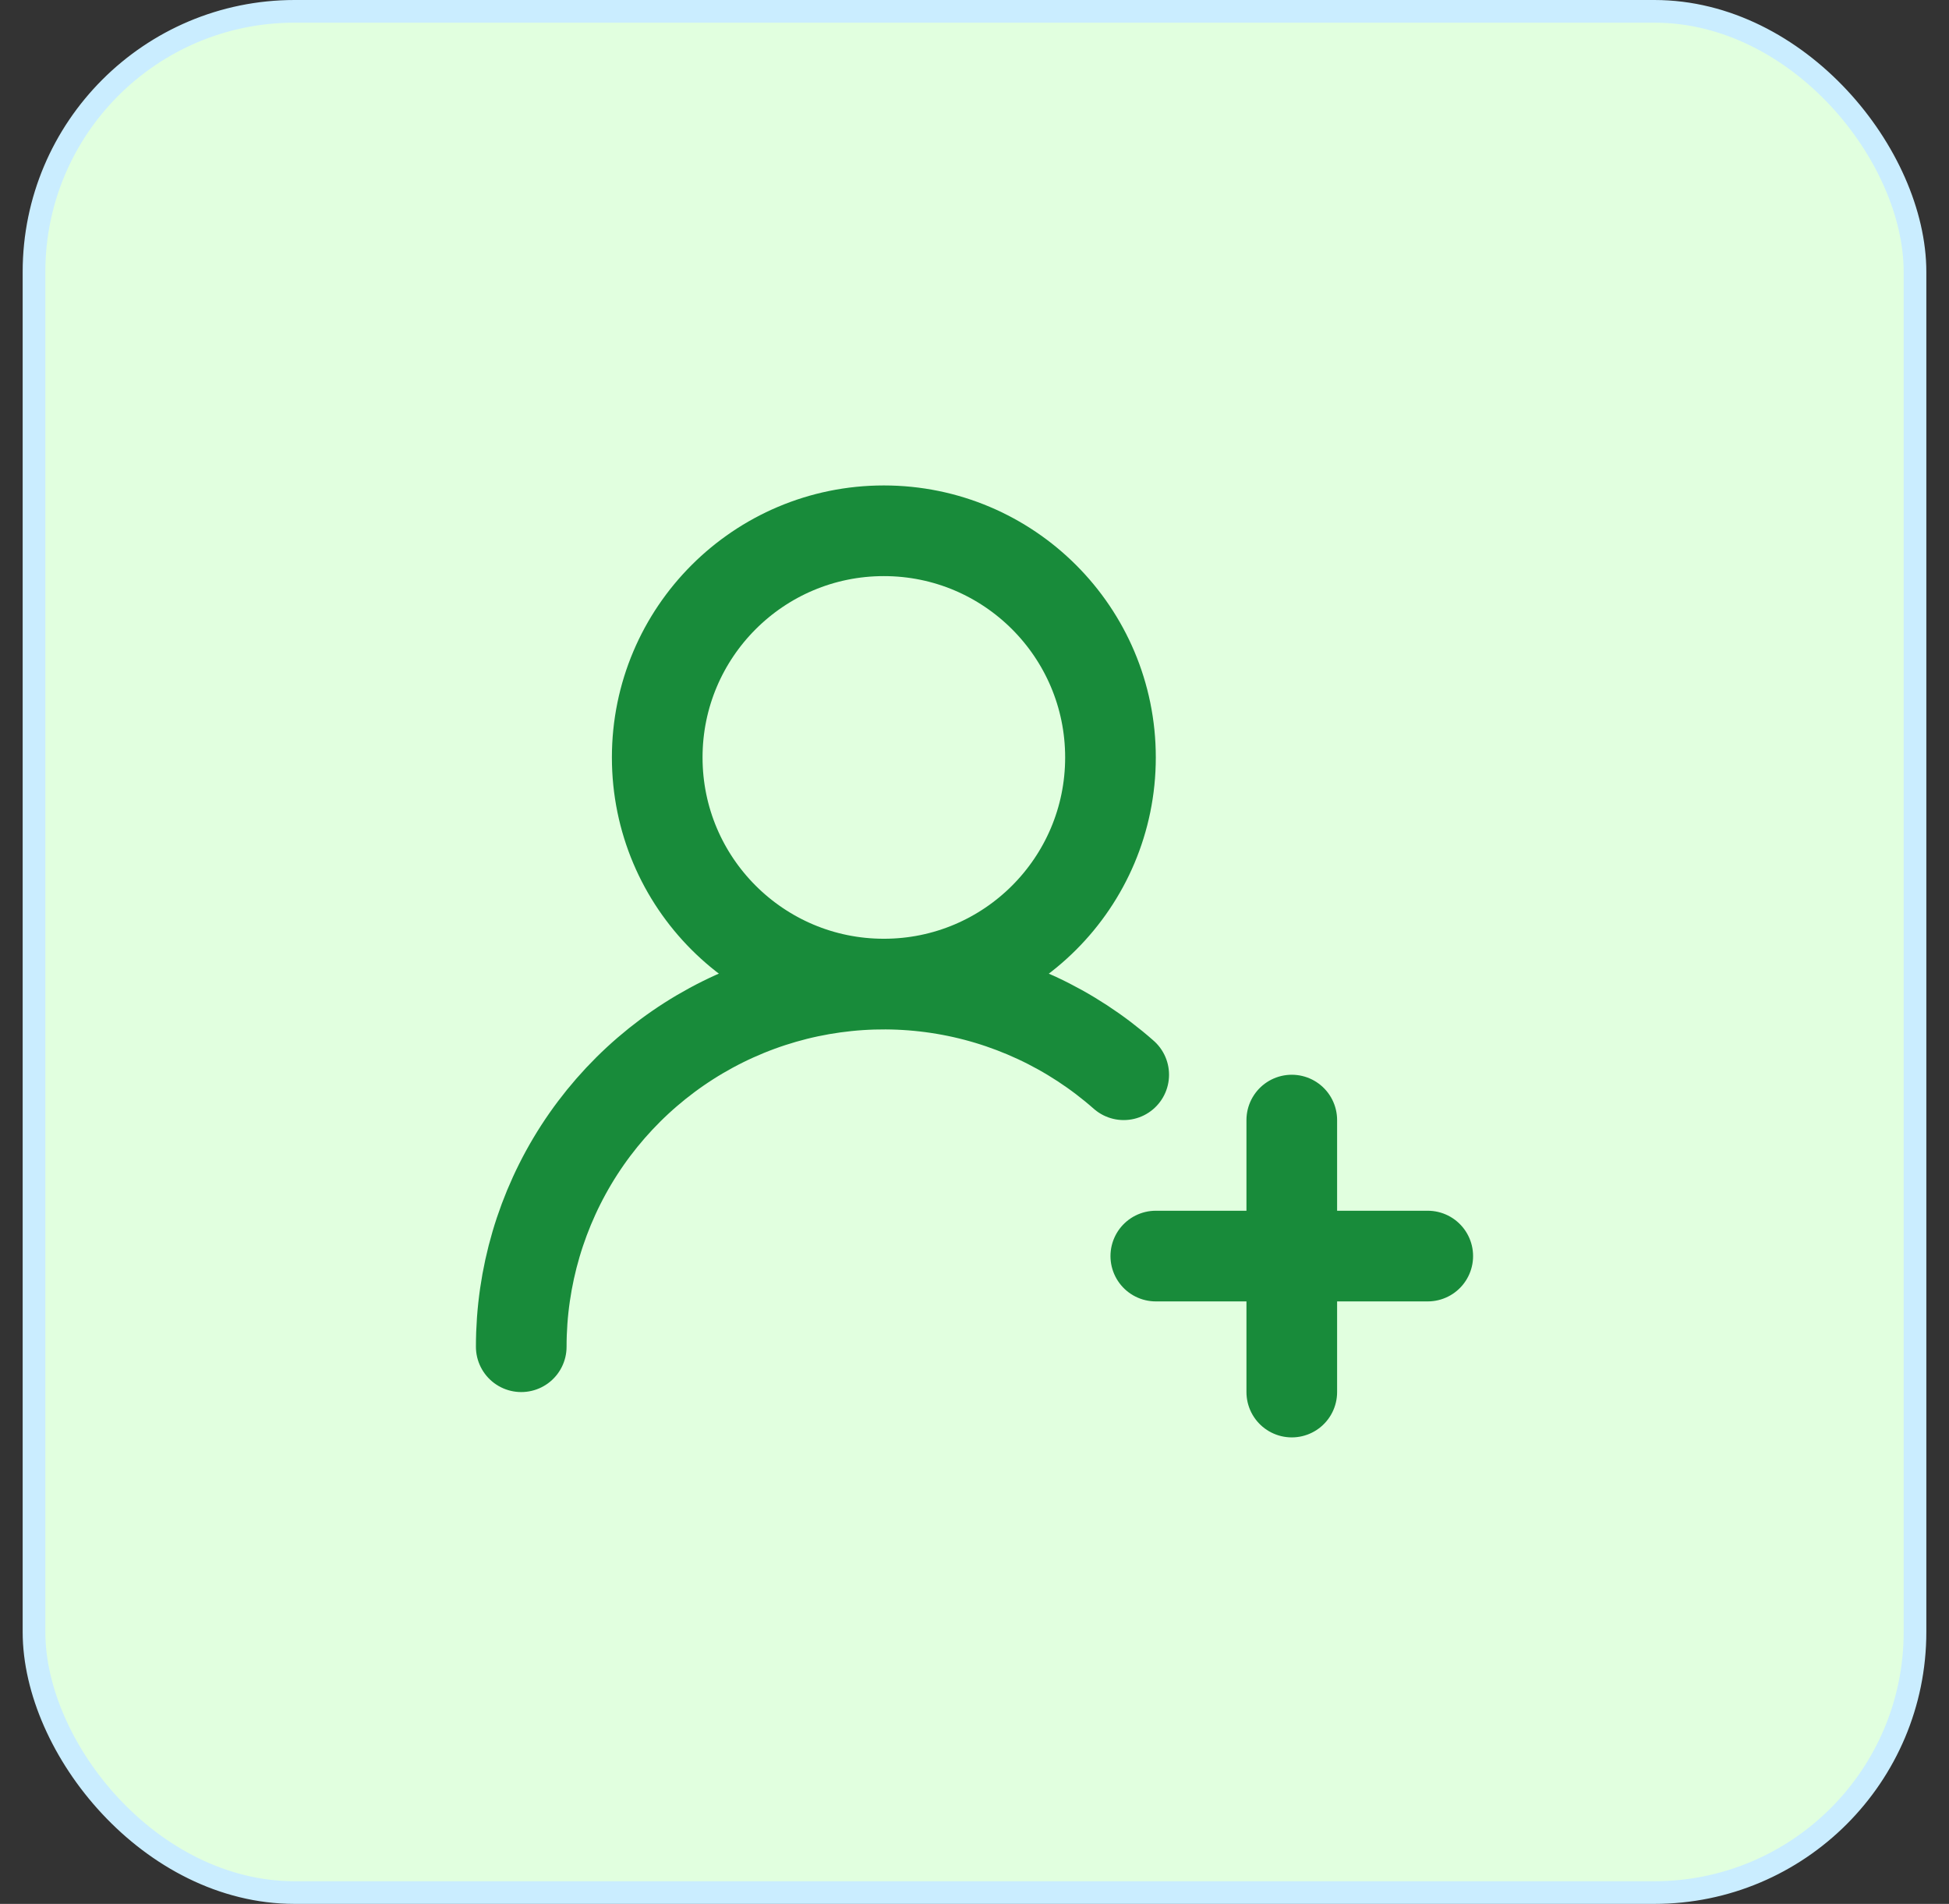
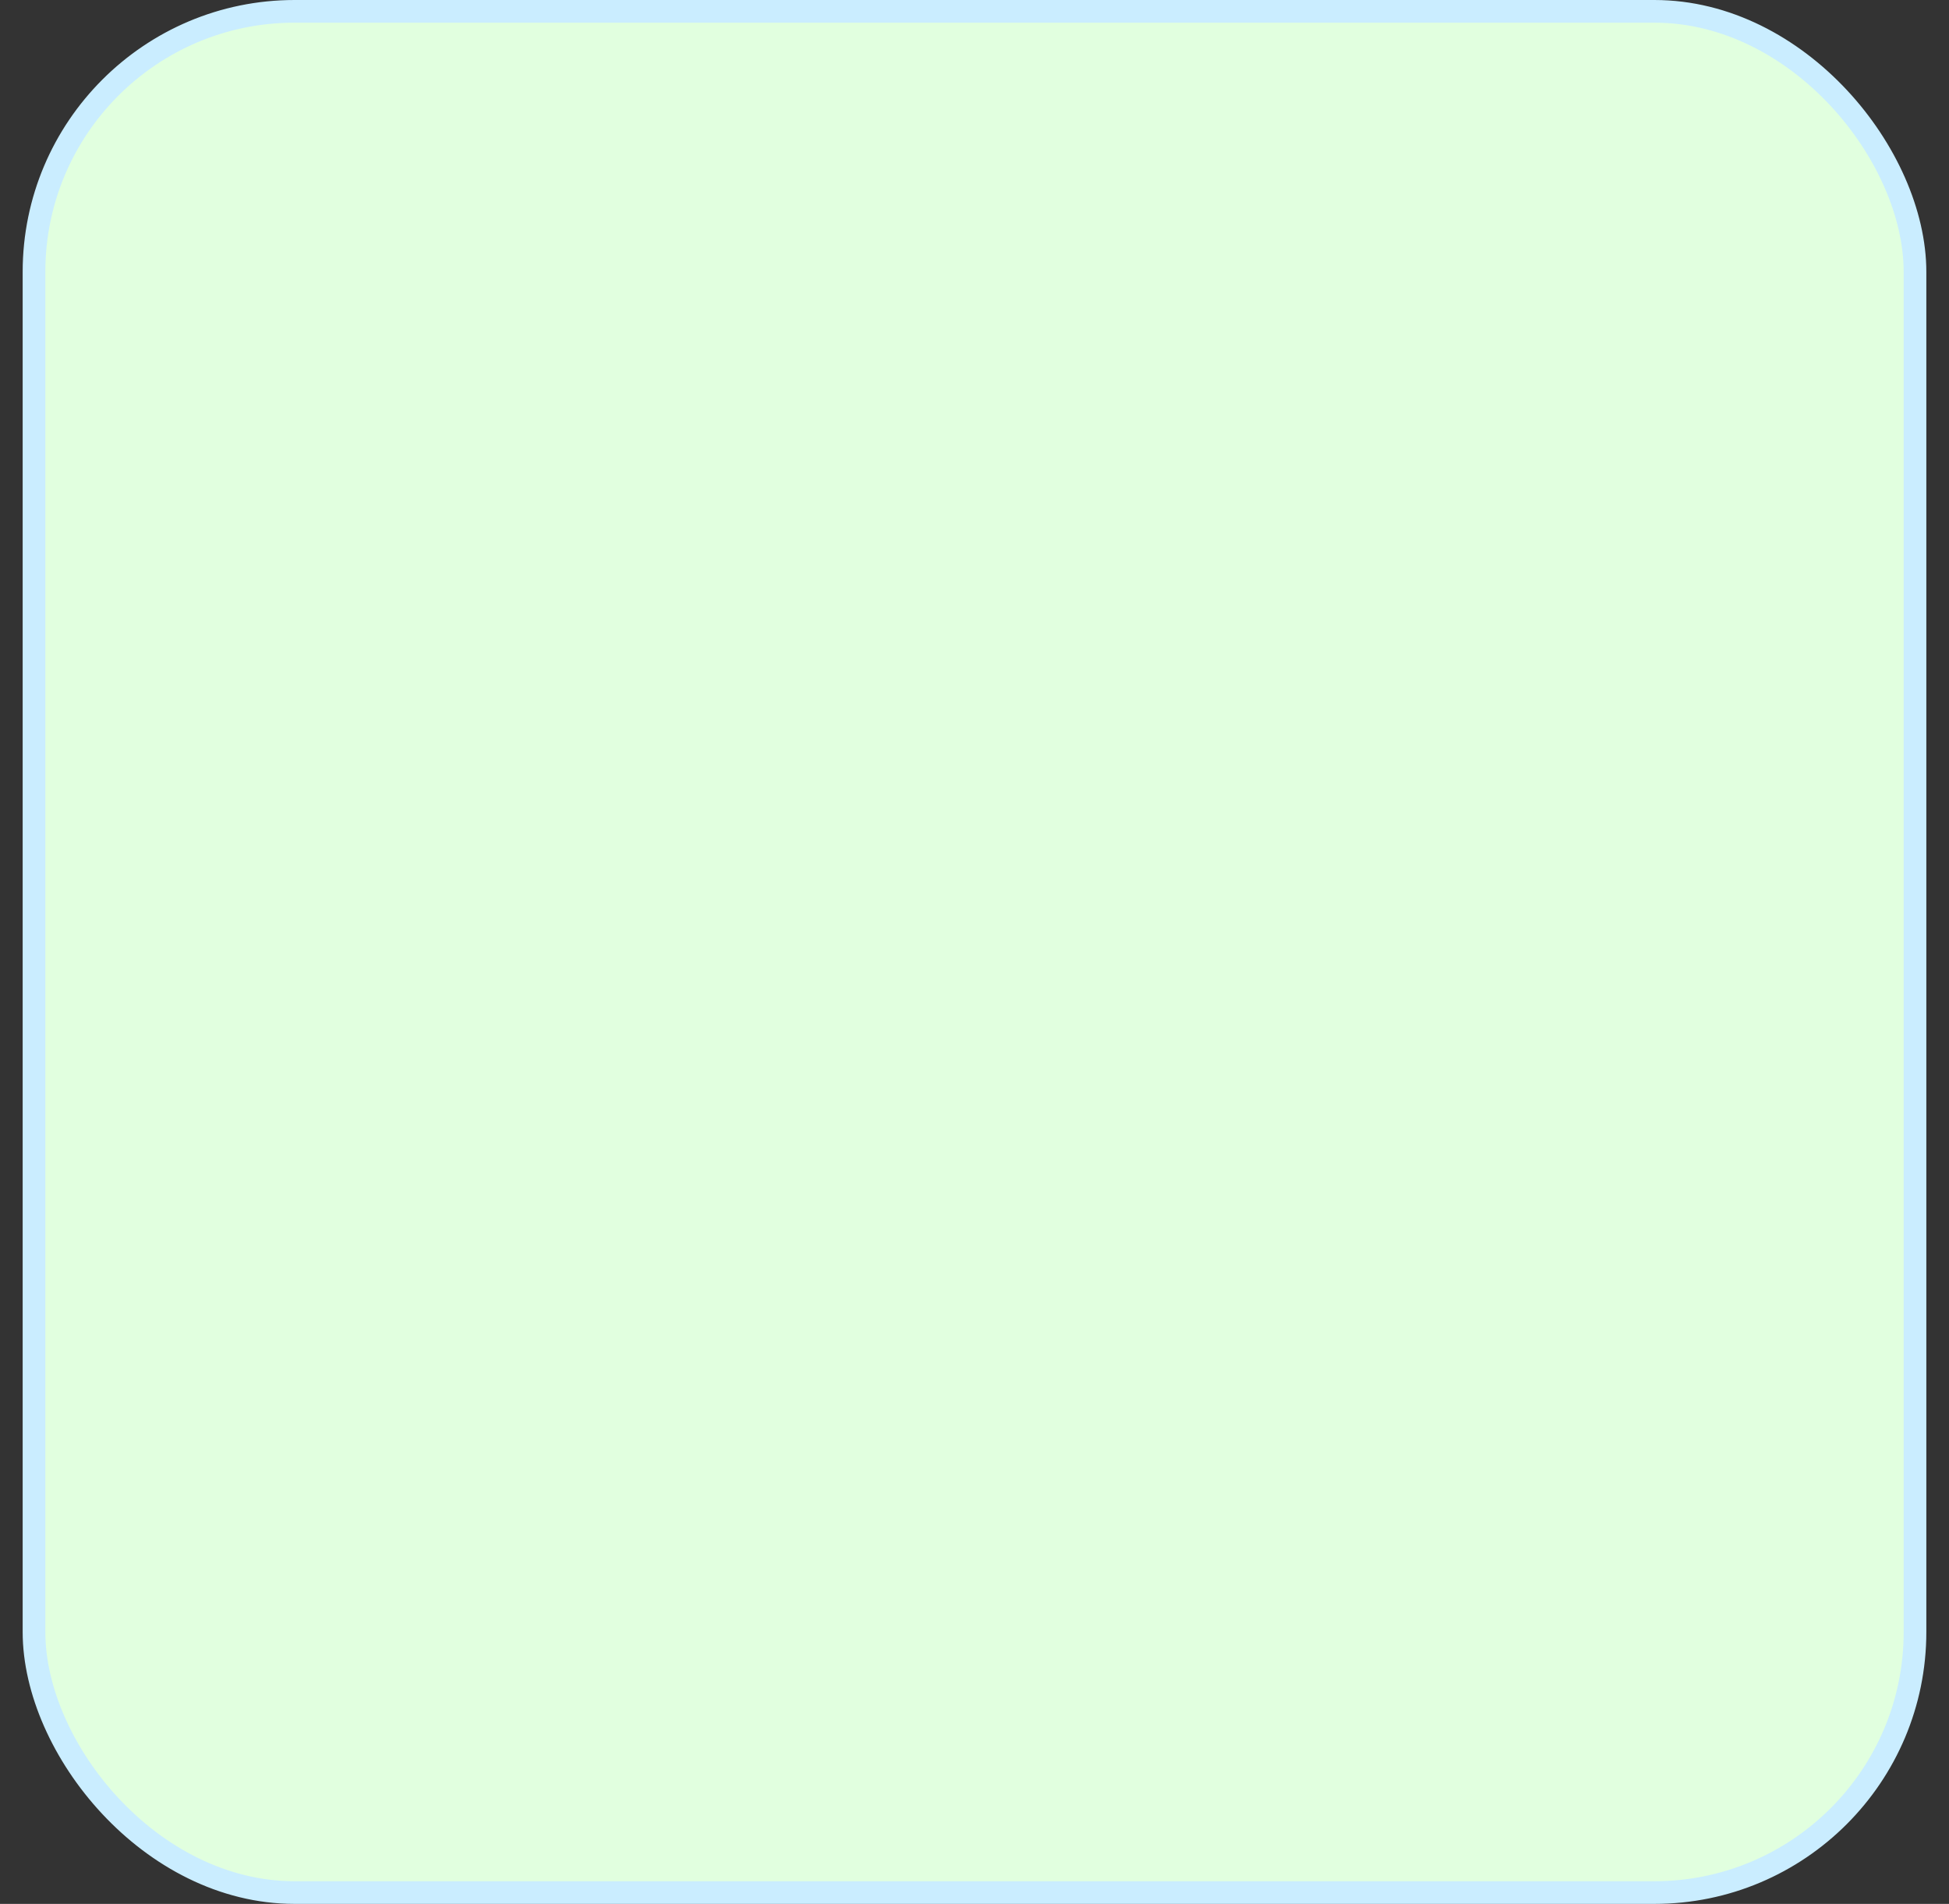
<svg xmlns="http://www.w3.org/2000/svg" width="43" height="42" viewBox="0 0 43 42" fill="none">
  <rect x="0" y="0" width="43" height="42" fill="#333333" stroke="none" />
  <rect x="0.75" y="0.25" width="41.5" height="41.5" rx="5.75" fill="#E1FFDF" stroke="#CAEDFF" stroke-width="0.5" />
-   <path d="M11.5 29.709C11.5 28.17 11.944 26.663 12.779 25.369C13.615 24.076 14.805 23.051 16.209 22.417C17.612 21.784 19.168 21.569 20.691 21.798C22.213 22.027 23.637 22.691 24.792 23.709M28.5 24.709V30.709M31.5 27.709H25.5M24.5 16.709C24.5 19.471 22.261 21.709 19.5 21.709C16.739 21.709 14.5 19.471 14.5 16.709C14.5 13.948 16.739 11.709 19.5 11.709C22.261 11.709 24.5 13.948 24.5 16.709Z" stroke="#188B3A" stroke-width="2" stroke-linecap="round" stroke-linejoin="round" />
</svg>